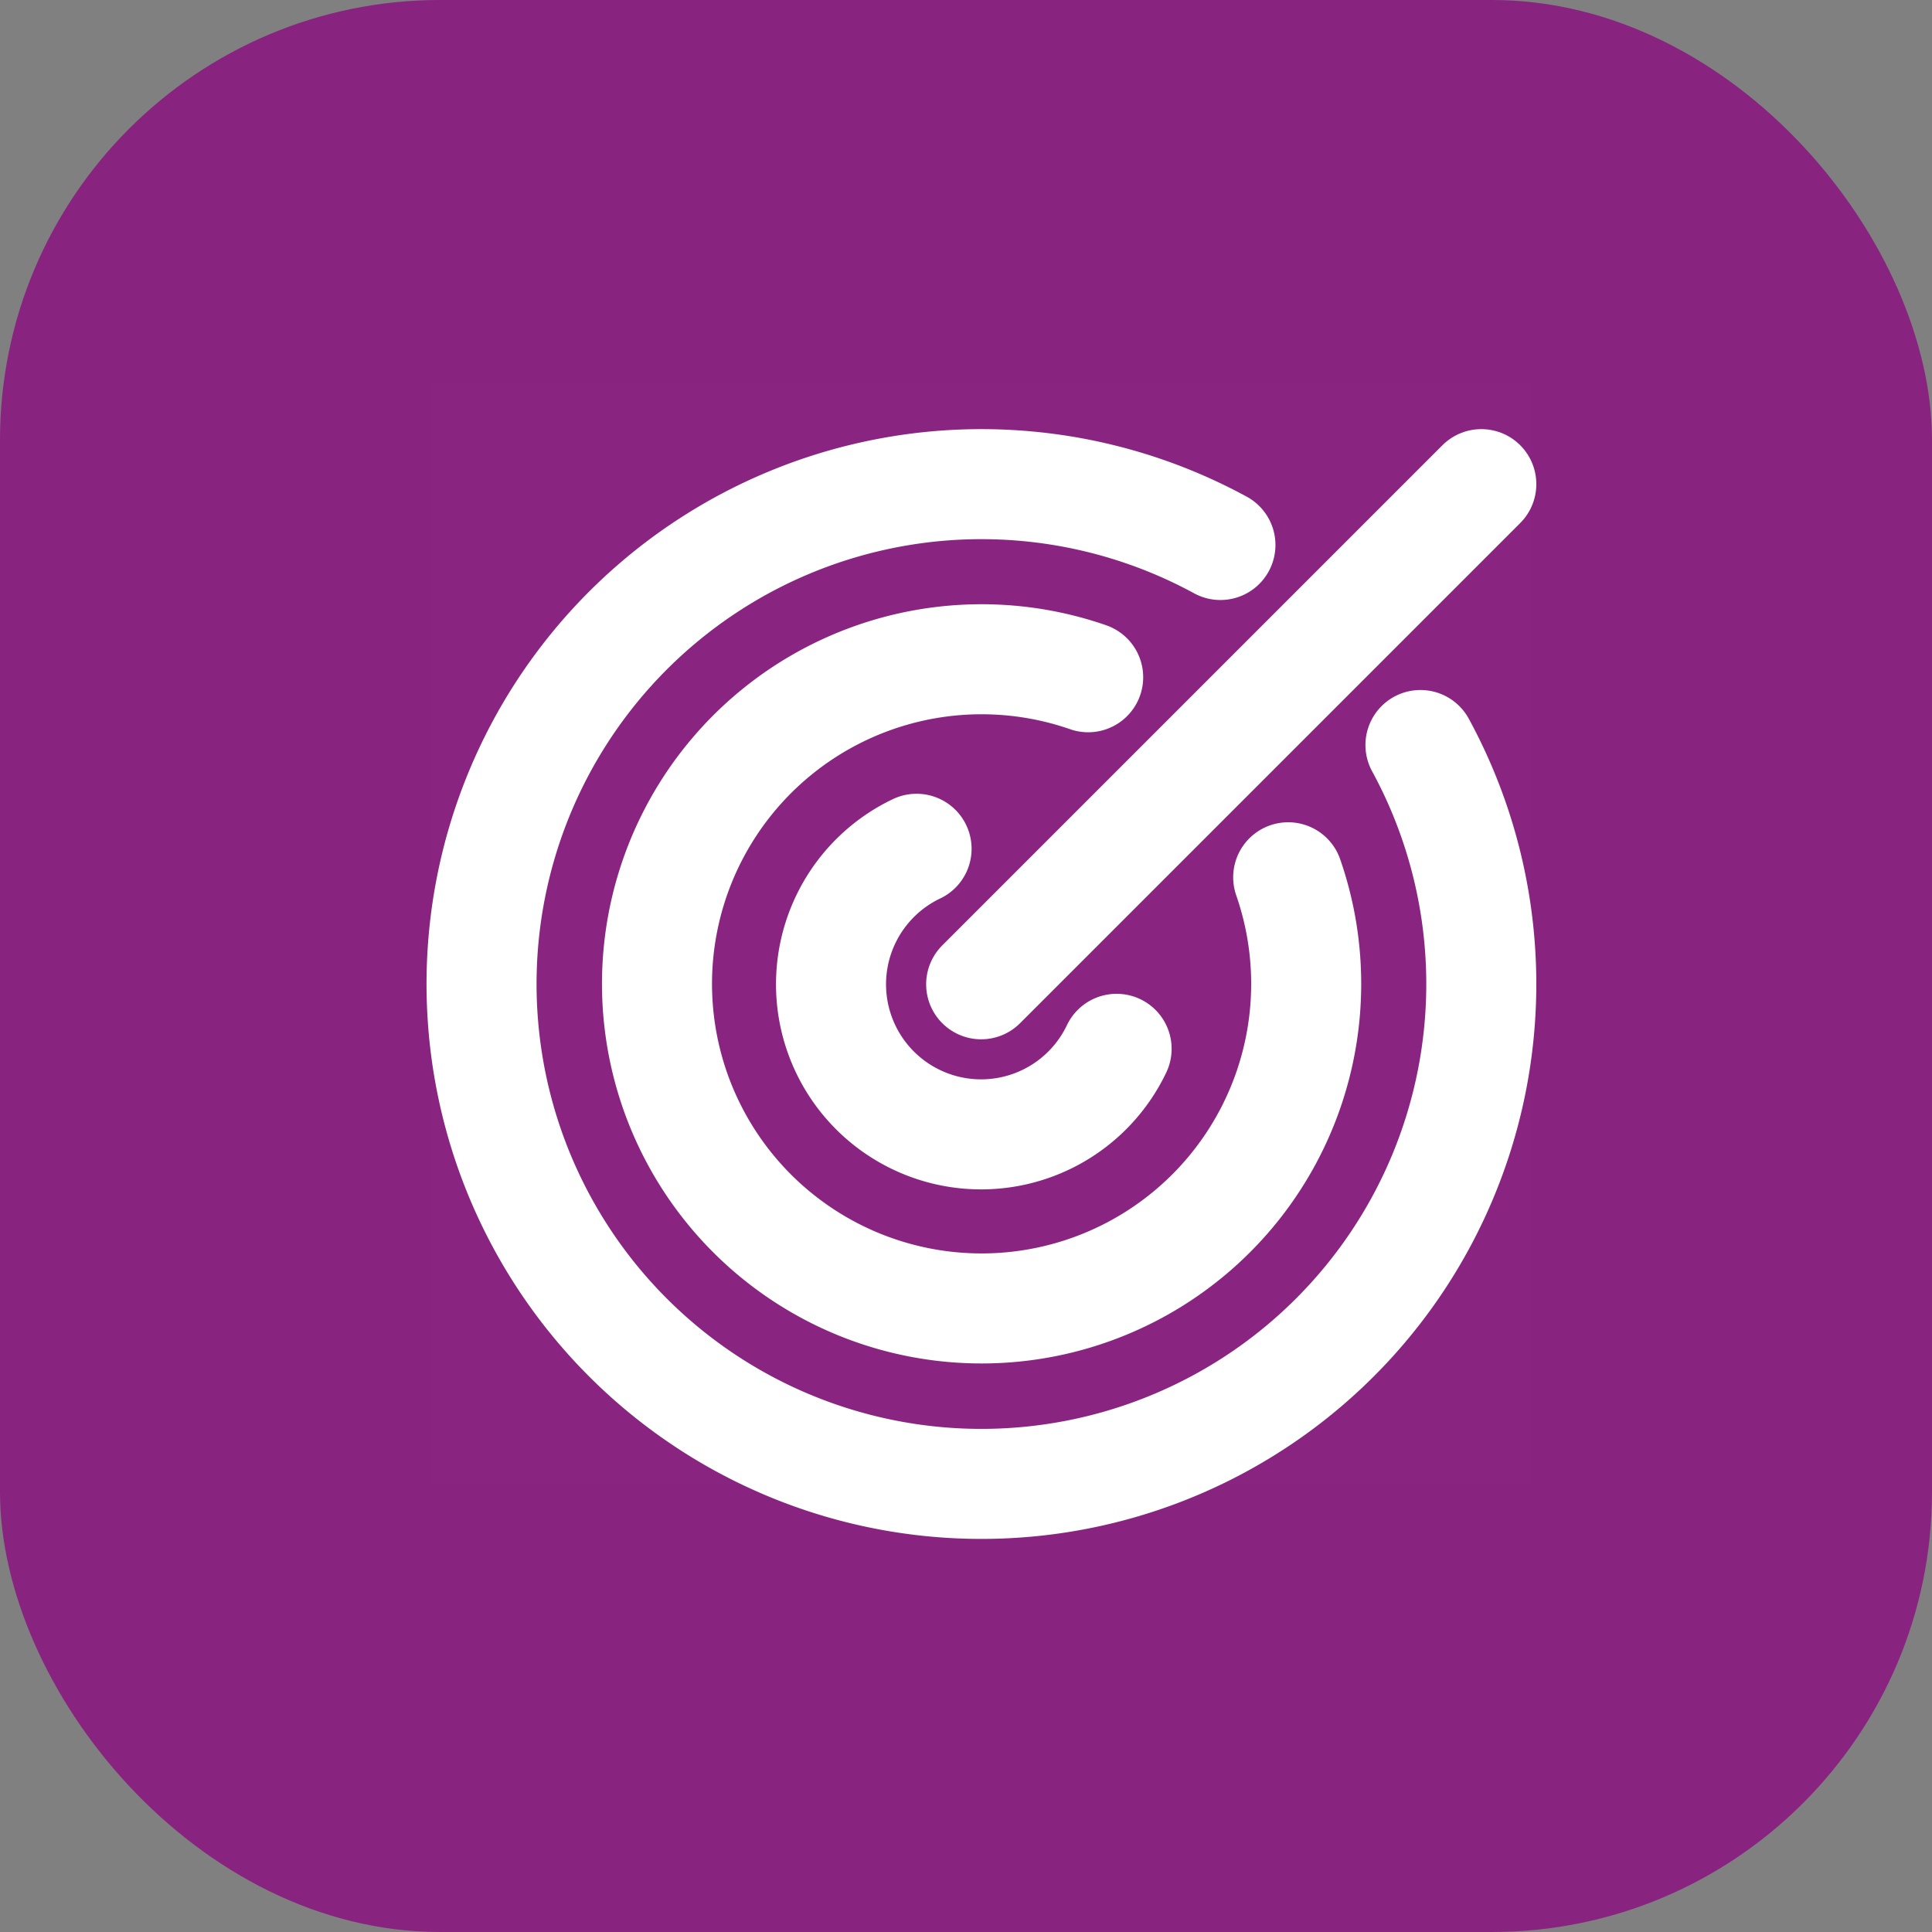
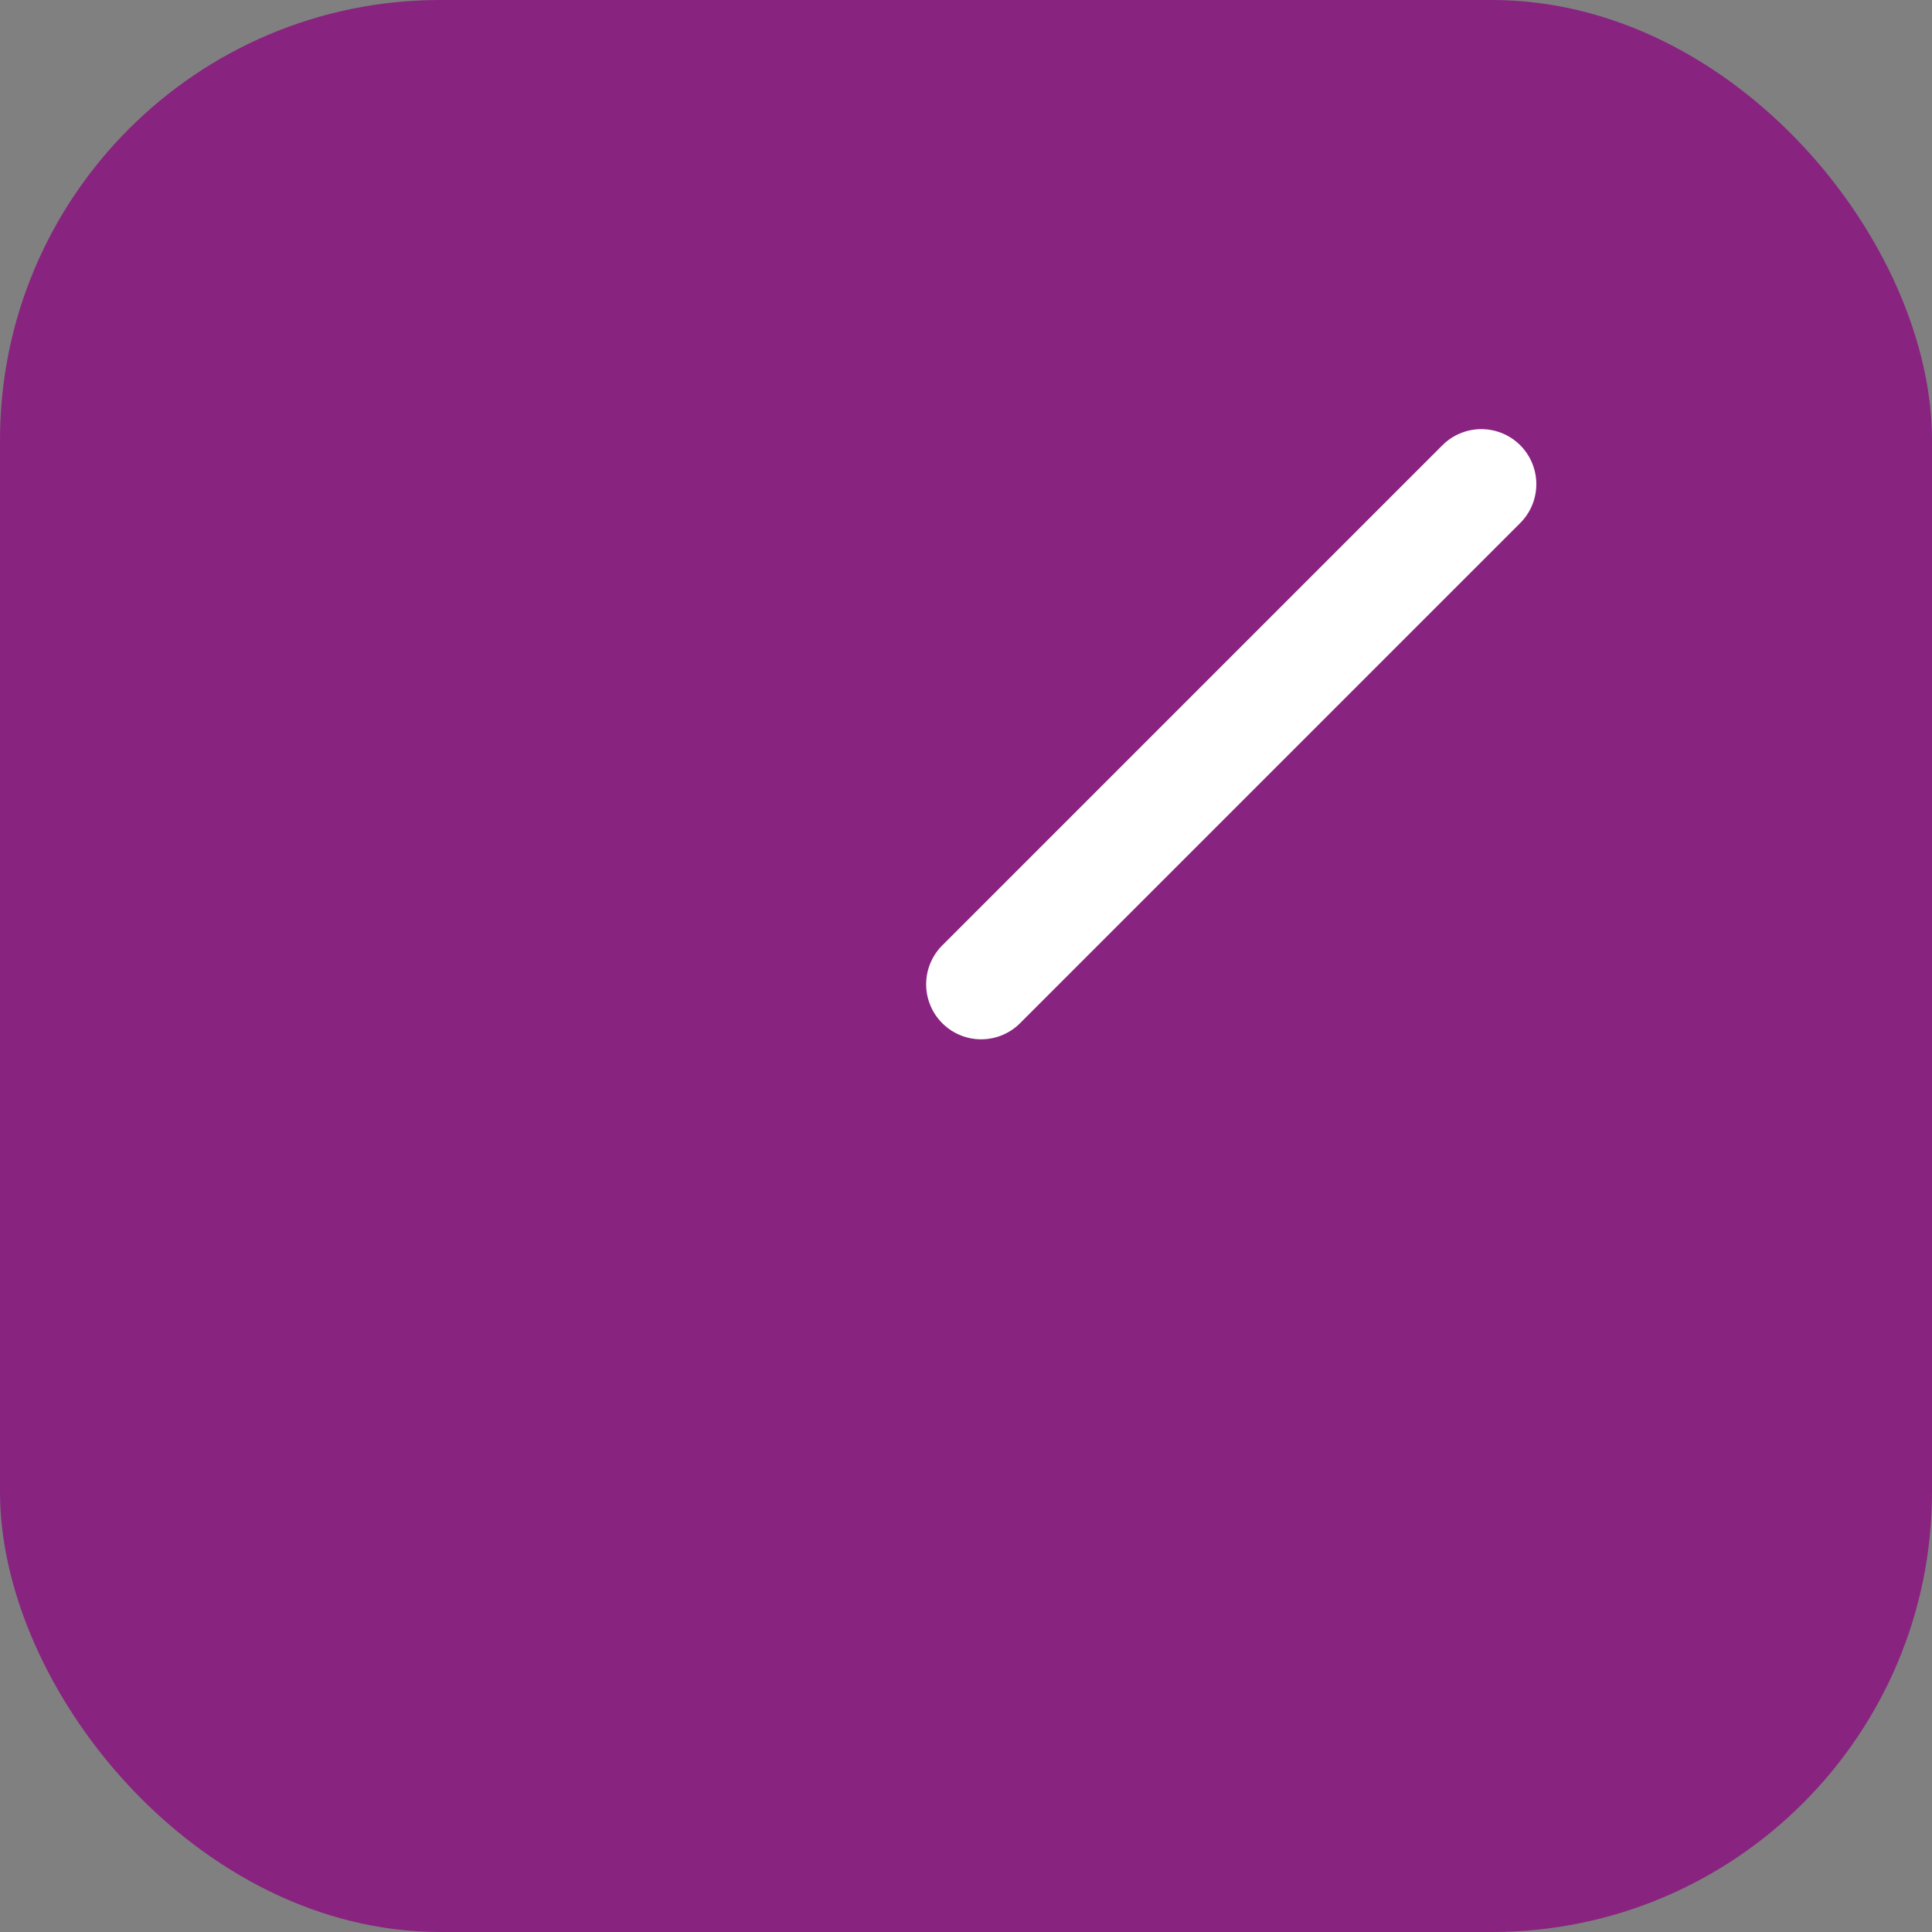
<svg xmlns="http://www.w3.org/2000/svg" width="35.117" height="35.117" viewBox="0 0 35.117 35.117">
  <rect x="0" y="0" width="35.117" height="35.117" fill="#808080" stroke="none" />
  <g id="Сгруппировать_7881" data-name="Сгруппировать 7881" transform="translate(-199.166 -2098.018)">
    <g id="Сгруппировать_7853" data-name="Сгруппировать 7853" transform="translate(-64.619 1020.187)">
      <rect id="Прямоугольник_2707" data-name="Прямоугольник 2707" width="35.117" height="35.117" rx="8" transform="translate(263.785 1077.831)" fill="#882380" />
      <g id="ticket" transform="translate(263.532 1080.773)">
        <rect id="Прямоугольник_1890" data-name="Прямоугольник 1890" width="31.234" height="31.234" transform="translate(0.458 0)" fill="none" />
      </g>
    </g>
    <g id="Сгруппировать_5322" data-name="Сгруппировать 5322" transform="translate(178 1503)">
      <g id="Сгруппировать_5314" data-name="Сгруппировать 5314" transform="translate(28 602)">
-         <path id="Контур_2985" data-name="Контур 2985" d="M20,0H0V20H20Z" transform="translate(1)" fill="rgba(255,255,255,0.01)" />
-         <path id="Контур_2986" data-name="Контур 2986" d="M10.553,9.291a2.728,2.728,0,1,0,3.636,3.636" transform="translate(-0.727 -0.845)" fill="none" stroke="#fff" stroke-linecap="round" stroke-linejoin="round" stroke-width="2" />
-         <path id="Контур_2987" data-name="Контур 2987" d="M13.354,5.828a5.9,5.9,0,1,0,3.636,3.636" transform="translate(-0.409 -0.5)" fill="none" stroke="#fff" stroke-linecap="round" stroke-linejoin="round" stroke-width="2" />
-         <path id="Контур_2988" data-name="Контур 2988" d="M15.44,3.106a9.086,9.086,0,1,0,3.636,3.636" transform="translate(-0.091 -0.182)" fill="none" stroke="#fff" stroke-linecap="round" stroke-linejoin="round" stroke-width="2" />
        <path id="Контур_2989" data-name="Контур 2989" d="M21.091,2,12,11.091" transform="translate(-1 -0.182)" fill="none" stroke="#fff" stroke-linecap="round" stroke-linejoin="round" stroke-width="2" />
      </g>
-       <rect id="Прямоугольник_1892" data-name="Прямоугольник 1892" width="24" height="24" transform="translate(27 600)" fill="none" />
    </g>
  </g>
</svg>